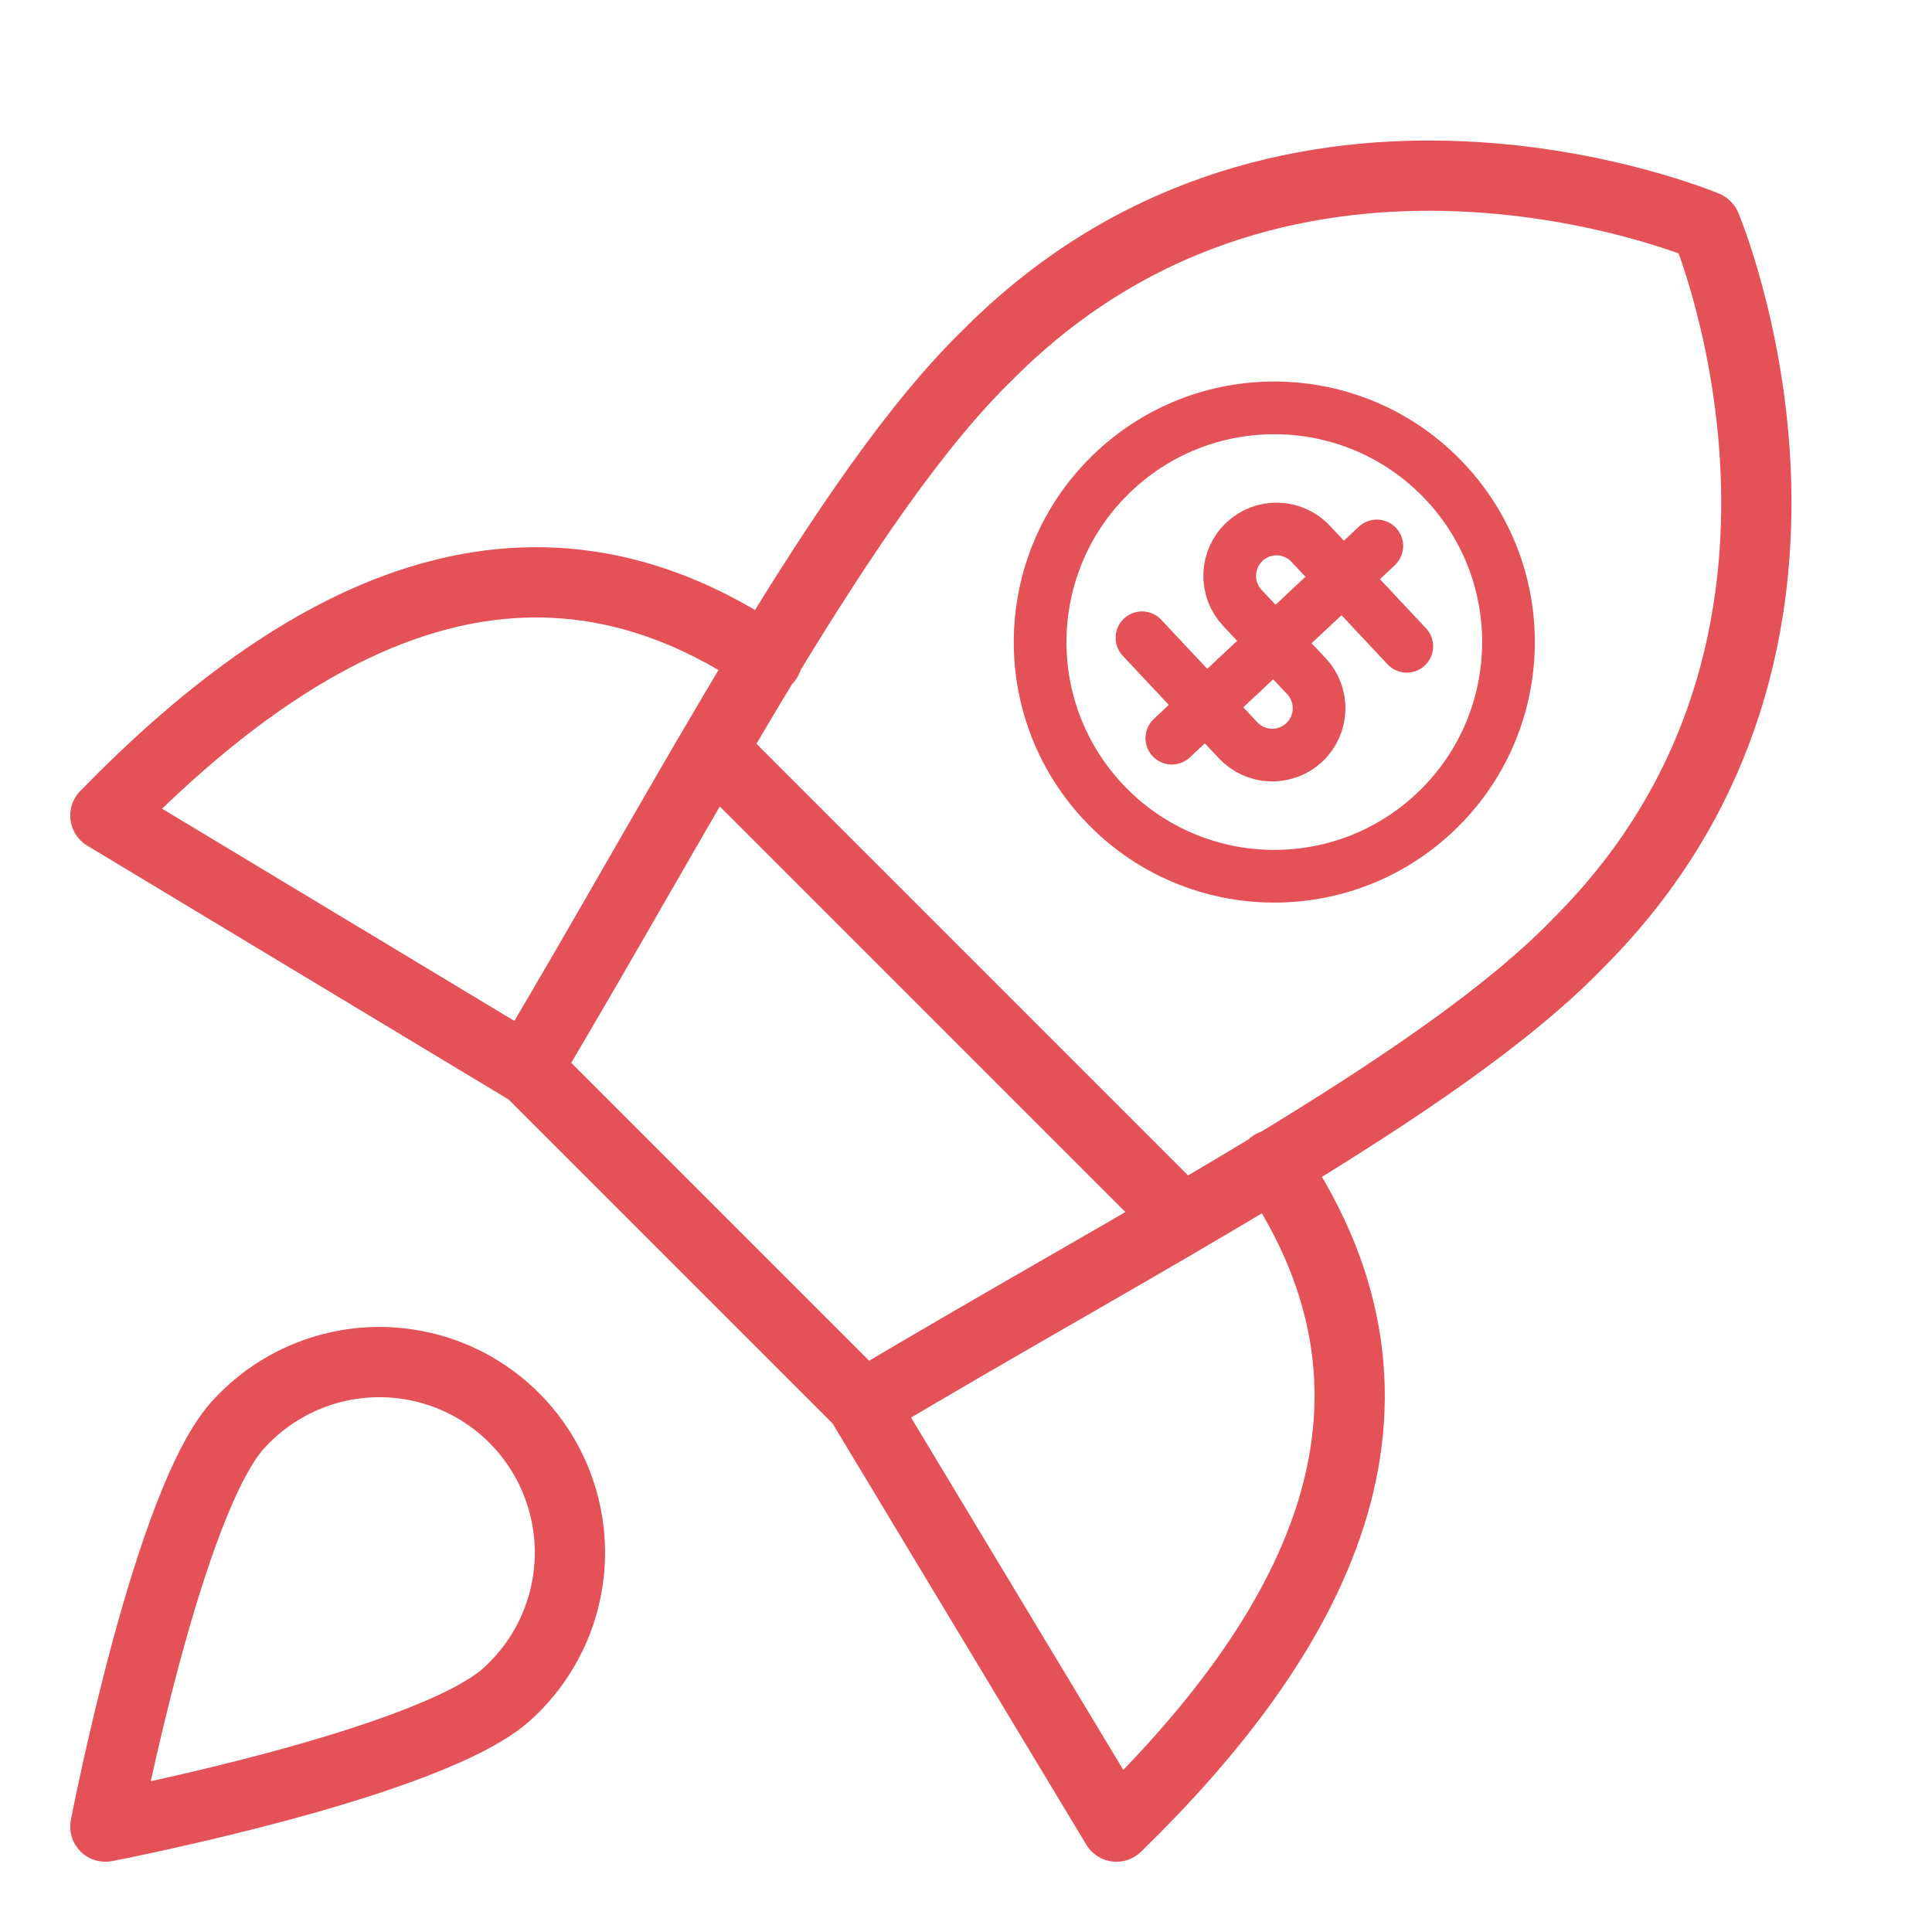
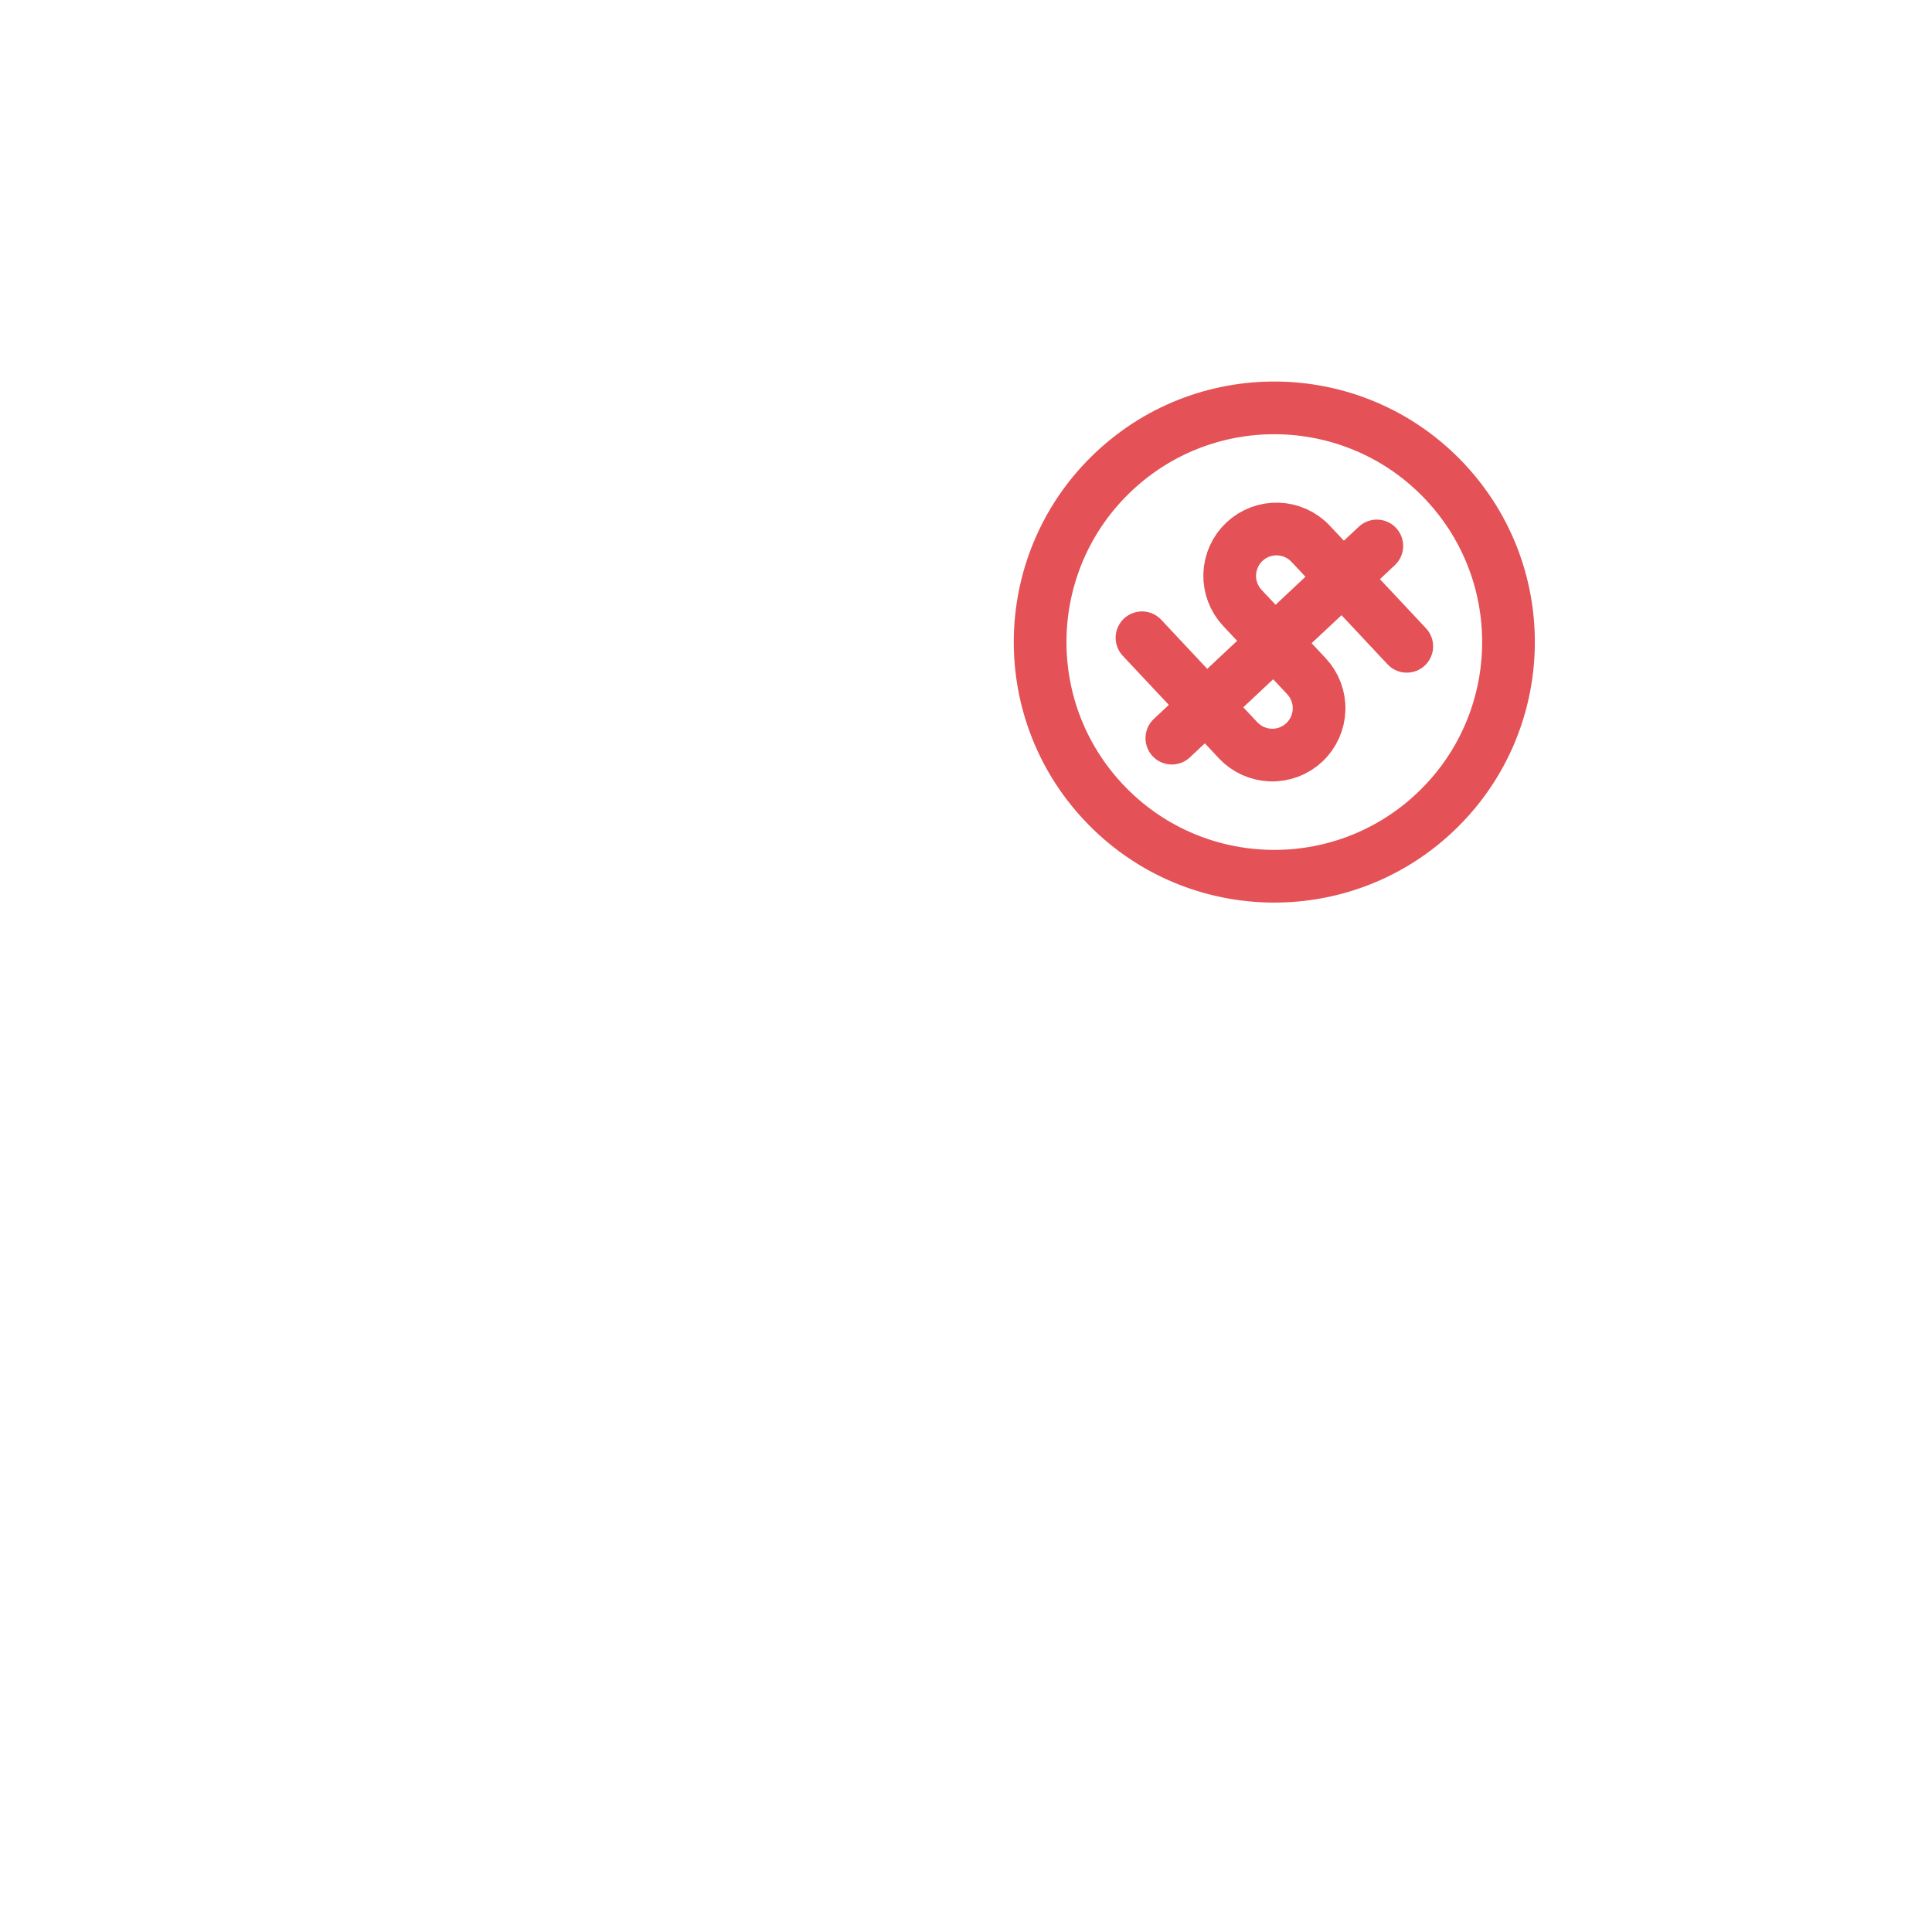
<svg xmlns="http://www.w3.org/2000/svg" width="55" height="55" viewBox="0 0 55 55" fill="none">
-   <path d="M21.839 18.769C14.896 14.032 8.424 17.648 3 23.217L15.005 30.449M36.231 33.161C40.968 40.103 37.352 46.576 31.783 52L24.551 39.995M20.284 21.337L33.663 34.716M15.005 30.413L24.587 39.995C32.253 35.403 40.968 30.955 44.945 26.833C53.551 18.227 48.561 6.439 48.561 6.439C48.561 6.439 36.773 1.449 28.167 10.055C24.045 14.032 19.561 22.783 15.005 30.413ZM14.499 48.167C12.402 50.192 3 52 3 52C3 52 4.808 42.599 6.833 40.501C8.185 39.05 10.222 38.453 12.143 38.944C14.065 39.434 15.566 40.935 16.056 42.857C16.547 44.779 15.95 46.815 14.499 48.167Z" stroke="#E45156" stroke-width="2" stroke-linecap="round" stroke-linejoin="round" />
  <path d="M31.414 22.838C33.932 25.524 38.151 25.66 40.837 23.141C43.523 20.623 43.659 16.404 41.14 13.718C38.622 11.032 34.403 10.897 31.717 13.415C29.031 15.934 28.895 20.152 31.414 22.838Z" stroke="#E45156" stroke-width="1.5" stroke-linecap="round" stroke-linejoin="round" />
  <path d="M40.048 18.399L37.312 15.481C37.071 15.223 36.736 15.072 36.383 15.06C36.029 15.049 35.686 15.178 35.428 15.42C35.17 15.662 35.019 15.997 35.007 16.35C34.996 16.703 35.125 17.047 35.367 17.305L37.191 19.25C37.433 19.508 37.563 19.852 37.551 20.205C37.54 20.558 37.389 20.893 37.131 21.135C36.873 21.377 36.529 21.506 36.176 21.495C35.822 21.483 35.488 21.332 35.246 21.074L32.51 18.156" stroke="#E45156" stroke-width="1.5" stroke-linecap="round" stroke-linejoin="round" />
  <path d="M33.36 21.014L39.195 15.542" stroke="#E45156" stroke-width="1.5" stroke-linecap="round" stroke-linejoin="round" />
</svg>